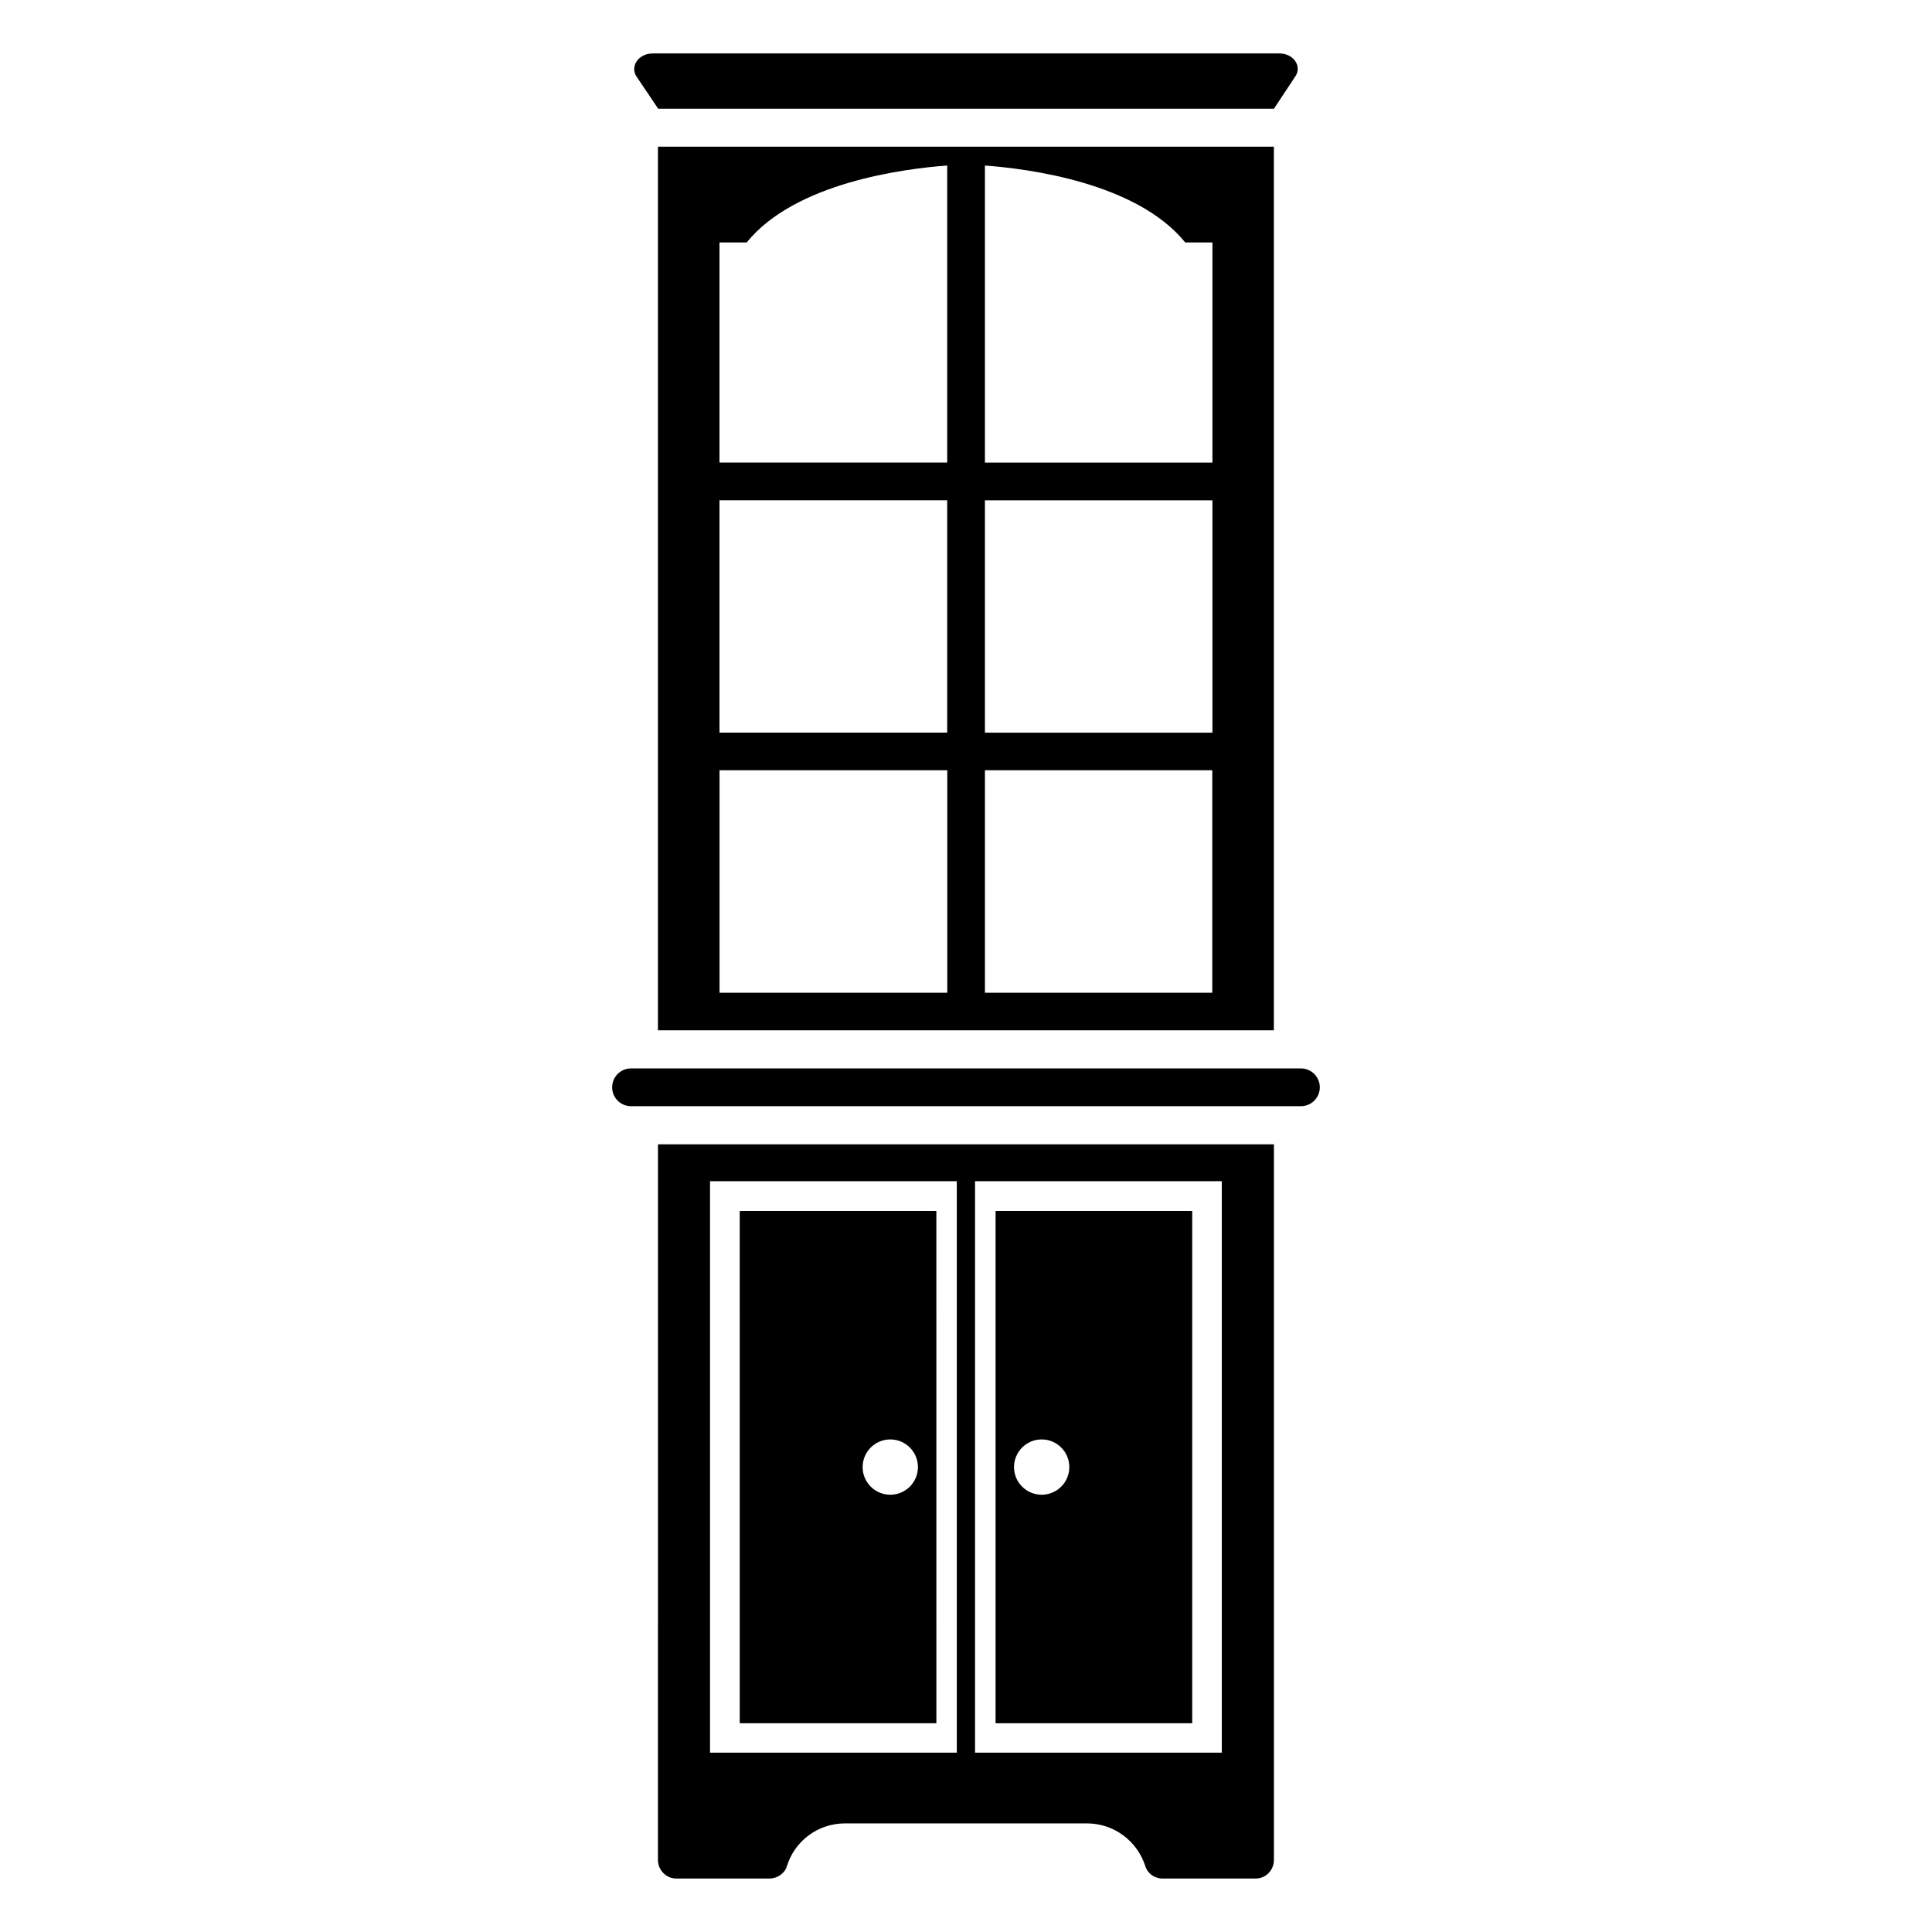
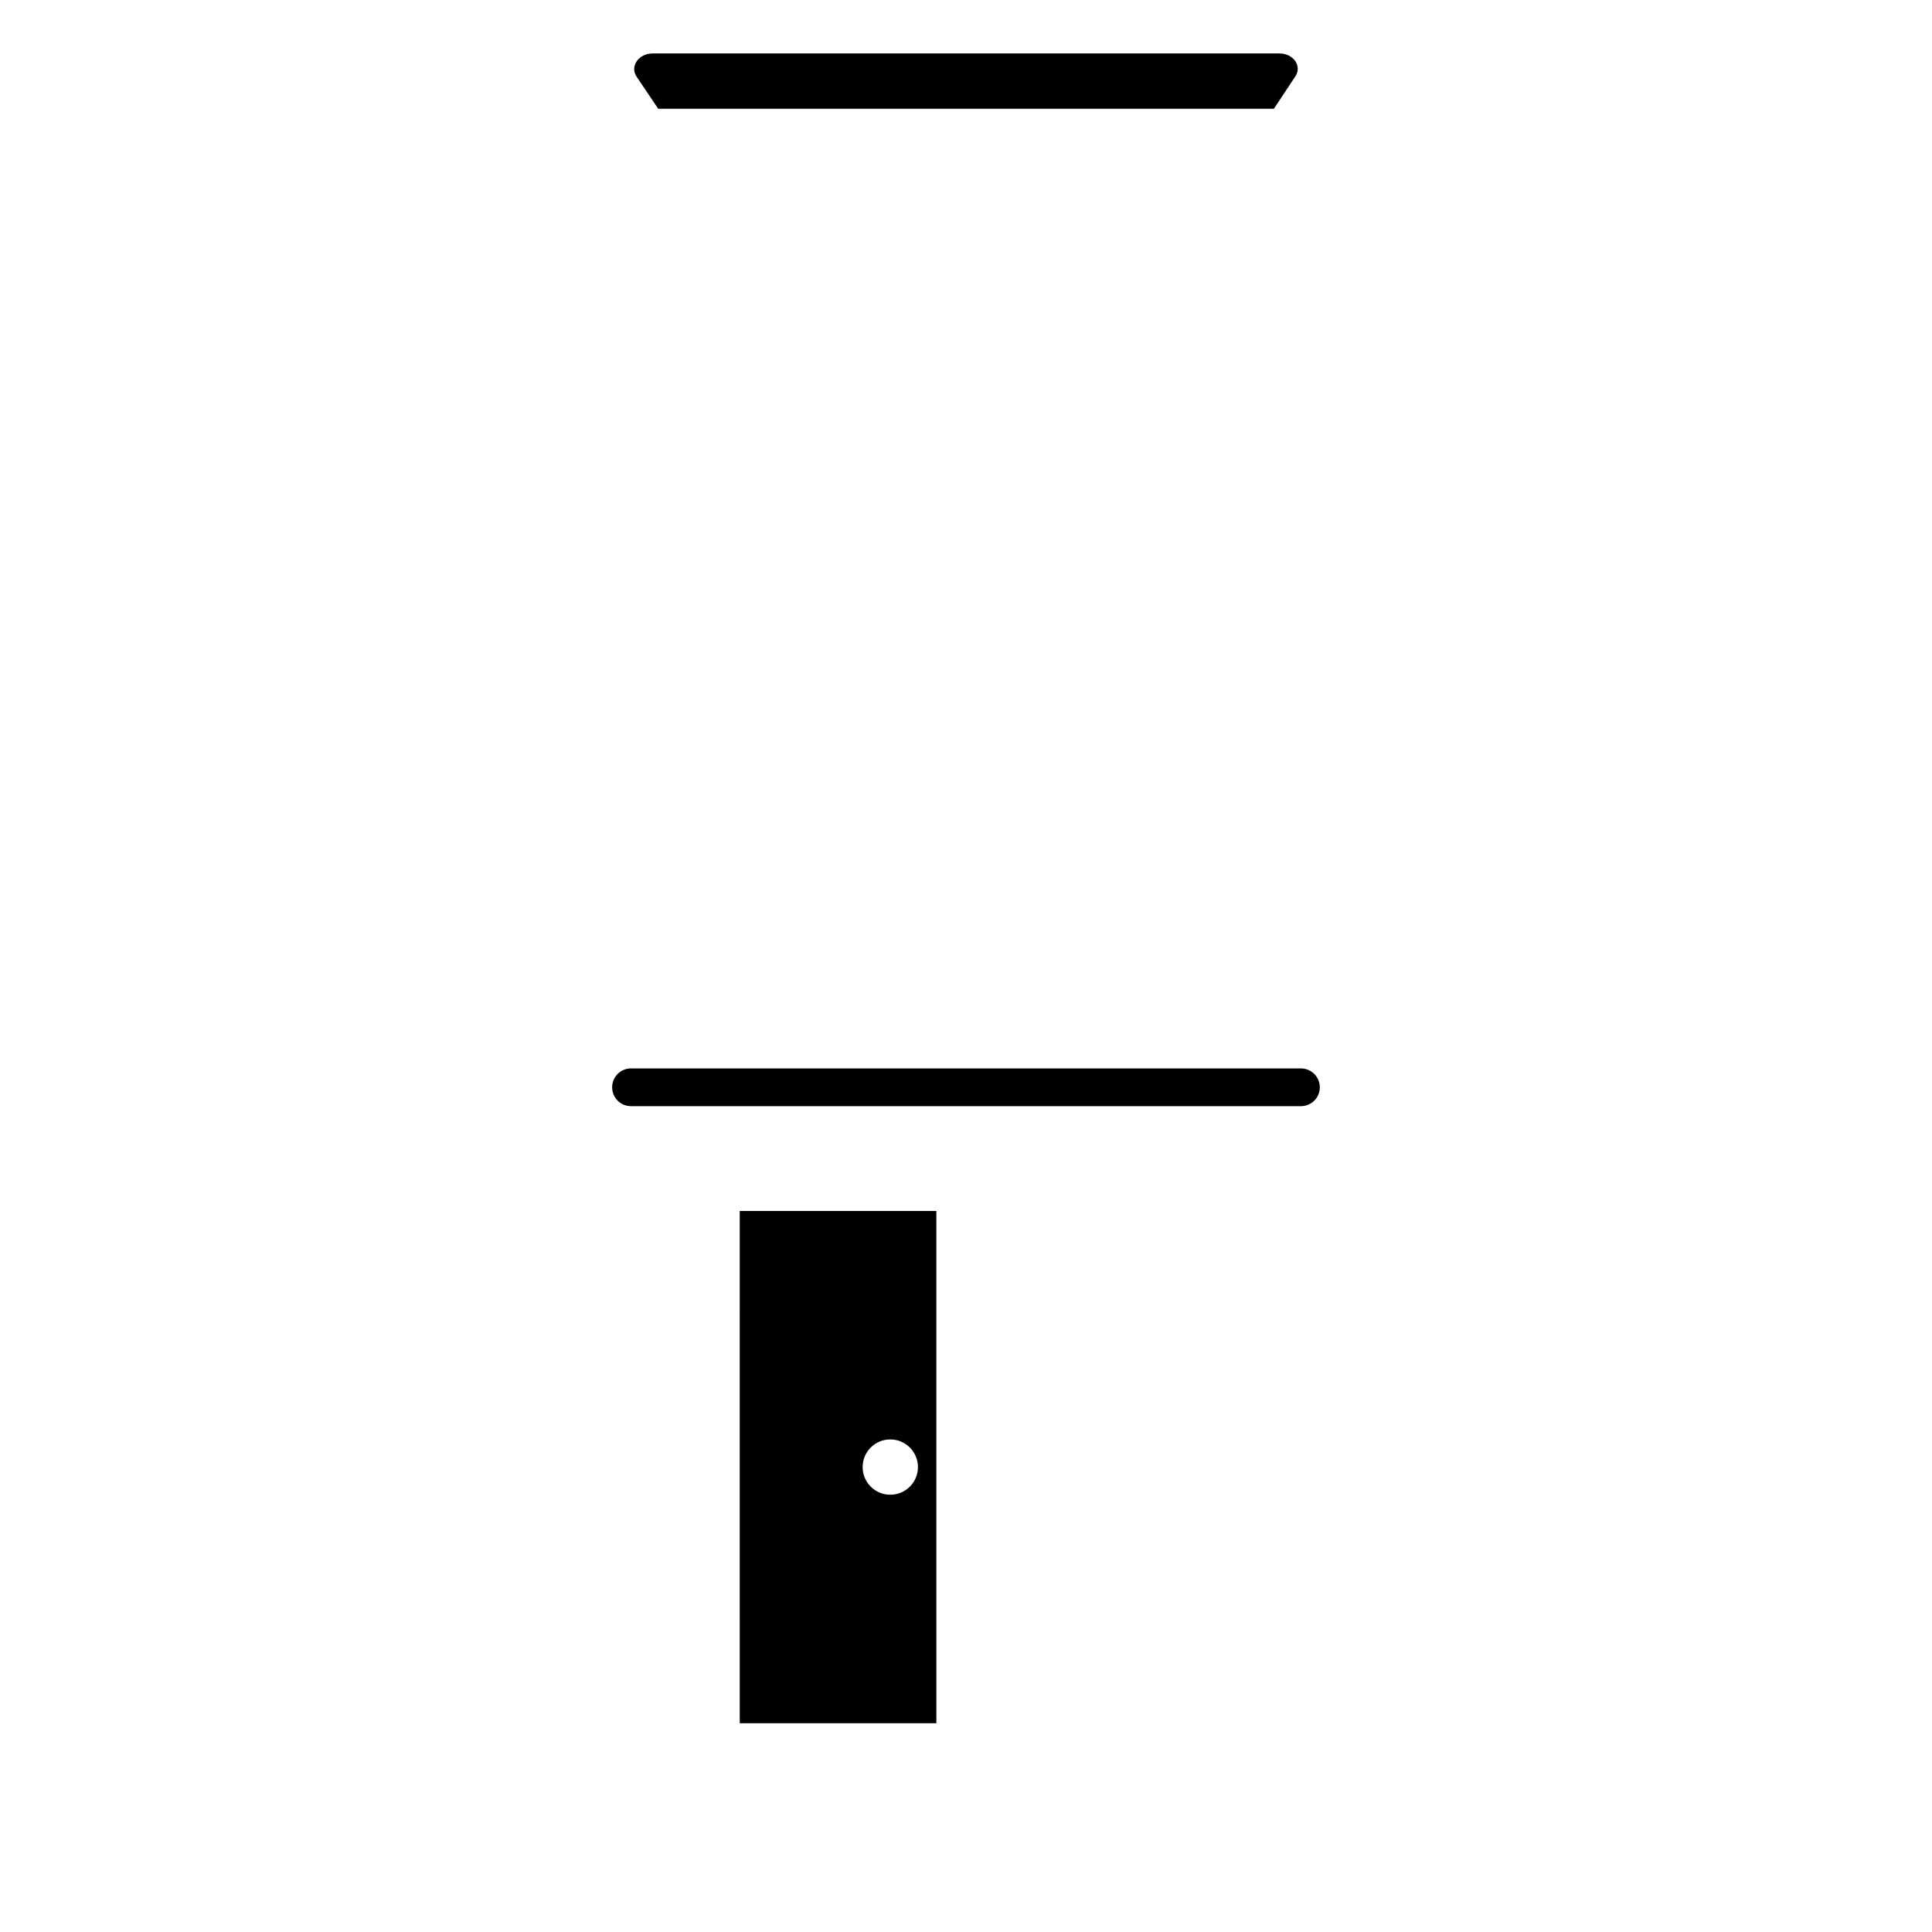
<svg xmlns="http://www.w3.org/2000/svg" fill="#000000" width="800px" height="800px" version="1.1" viewBox="144 144 512 512">
  <g>
-     <path d="m318.36 417.04h163.23v-234.17h-163.23zm146.91-9.953h-60.254v-58.973h60.254zm-60.258-219.22c11.52 0.852 40.23 4.531 53.086 20.387h7.207v58.336h-60.293zm0 88.719h60.293v61.574h-60.293zm-9.973 130.5h-60.355v-58.973h60.355zm-60.367-198.84h7.207c12.84-15.84 41.566-19.527 53.137-20.383v78.719h-60.344zm0 68.332h60.344v61.574h-60.344z" />
    <path d="m318.43 172.82h163.17l5.668-8.562c1.855-2.719-0.488-6.094-4.203-6.094h-166.1c-3.715 0-6.059 3.375-4.301 6.094z" />
    <path d="m488.76 427.14h-177.53c-2.781 0-5.004 2.25-5.004 5.004 0 2.781 2.227 5.004 5.004 5.004h177.53c2.758 0 5.004-2.227 5.004-5.004 0-2.754-2.246-5.004-5.004-5.004z" />
    <path d="m340.04 600.67h52.109l-0.004-135.75h-52.109zm39.895-75.207c4.047 0 7.328 3.281 7.328 7.328s-3.281 7.328-7.328 7.328-7.328-3.281-7.328-7.328 3.281-7.328 7.328-7.328z" />
-     <path d="m407.84 600.67h52.109v-135.75h-52.109zm12.211-75.207c4.047 0 7.328 3.281 7.328 7.328s-3.281 7.328-7.328 7.328-7.328-3.281-7.328-7.328c0.004-4.047 3.281-7.328 7.328-7.328z" />
-     <path d="m318.36 636.89c0 2.719 2.215 4.938 4.836 4.938h24.688c2.117 0 4.031-1.309 4.637-3.223 2.016-6.648 8.16-11.387 15.418-11.387h64.086c7.254 0 13.402 4.734 15.516 11.387 0.605 1.914 2.418 3.223 4.535 3.223h24.688c2.719 0 4.836-2.215 4.836-4.938v-189.63h-163.23zm84.035-179.86h65.395v151.45h-65.395zm-70.23 0h65.395v151.45h-65.395z" />
  </g>
</svg>